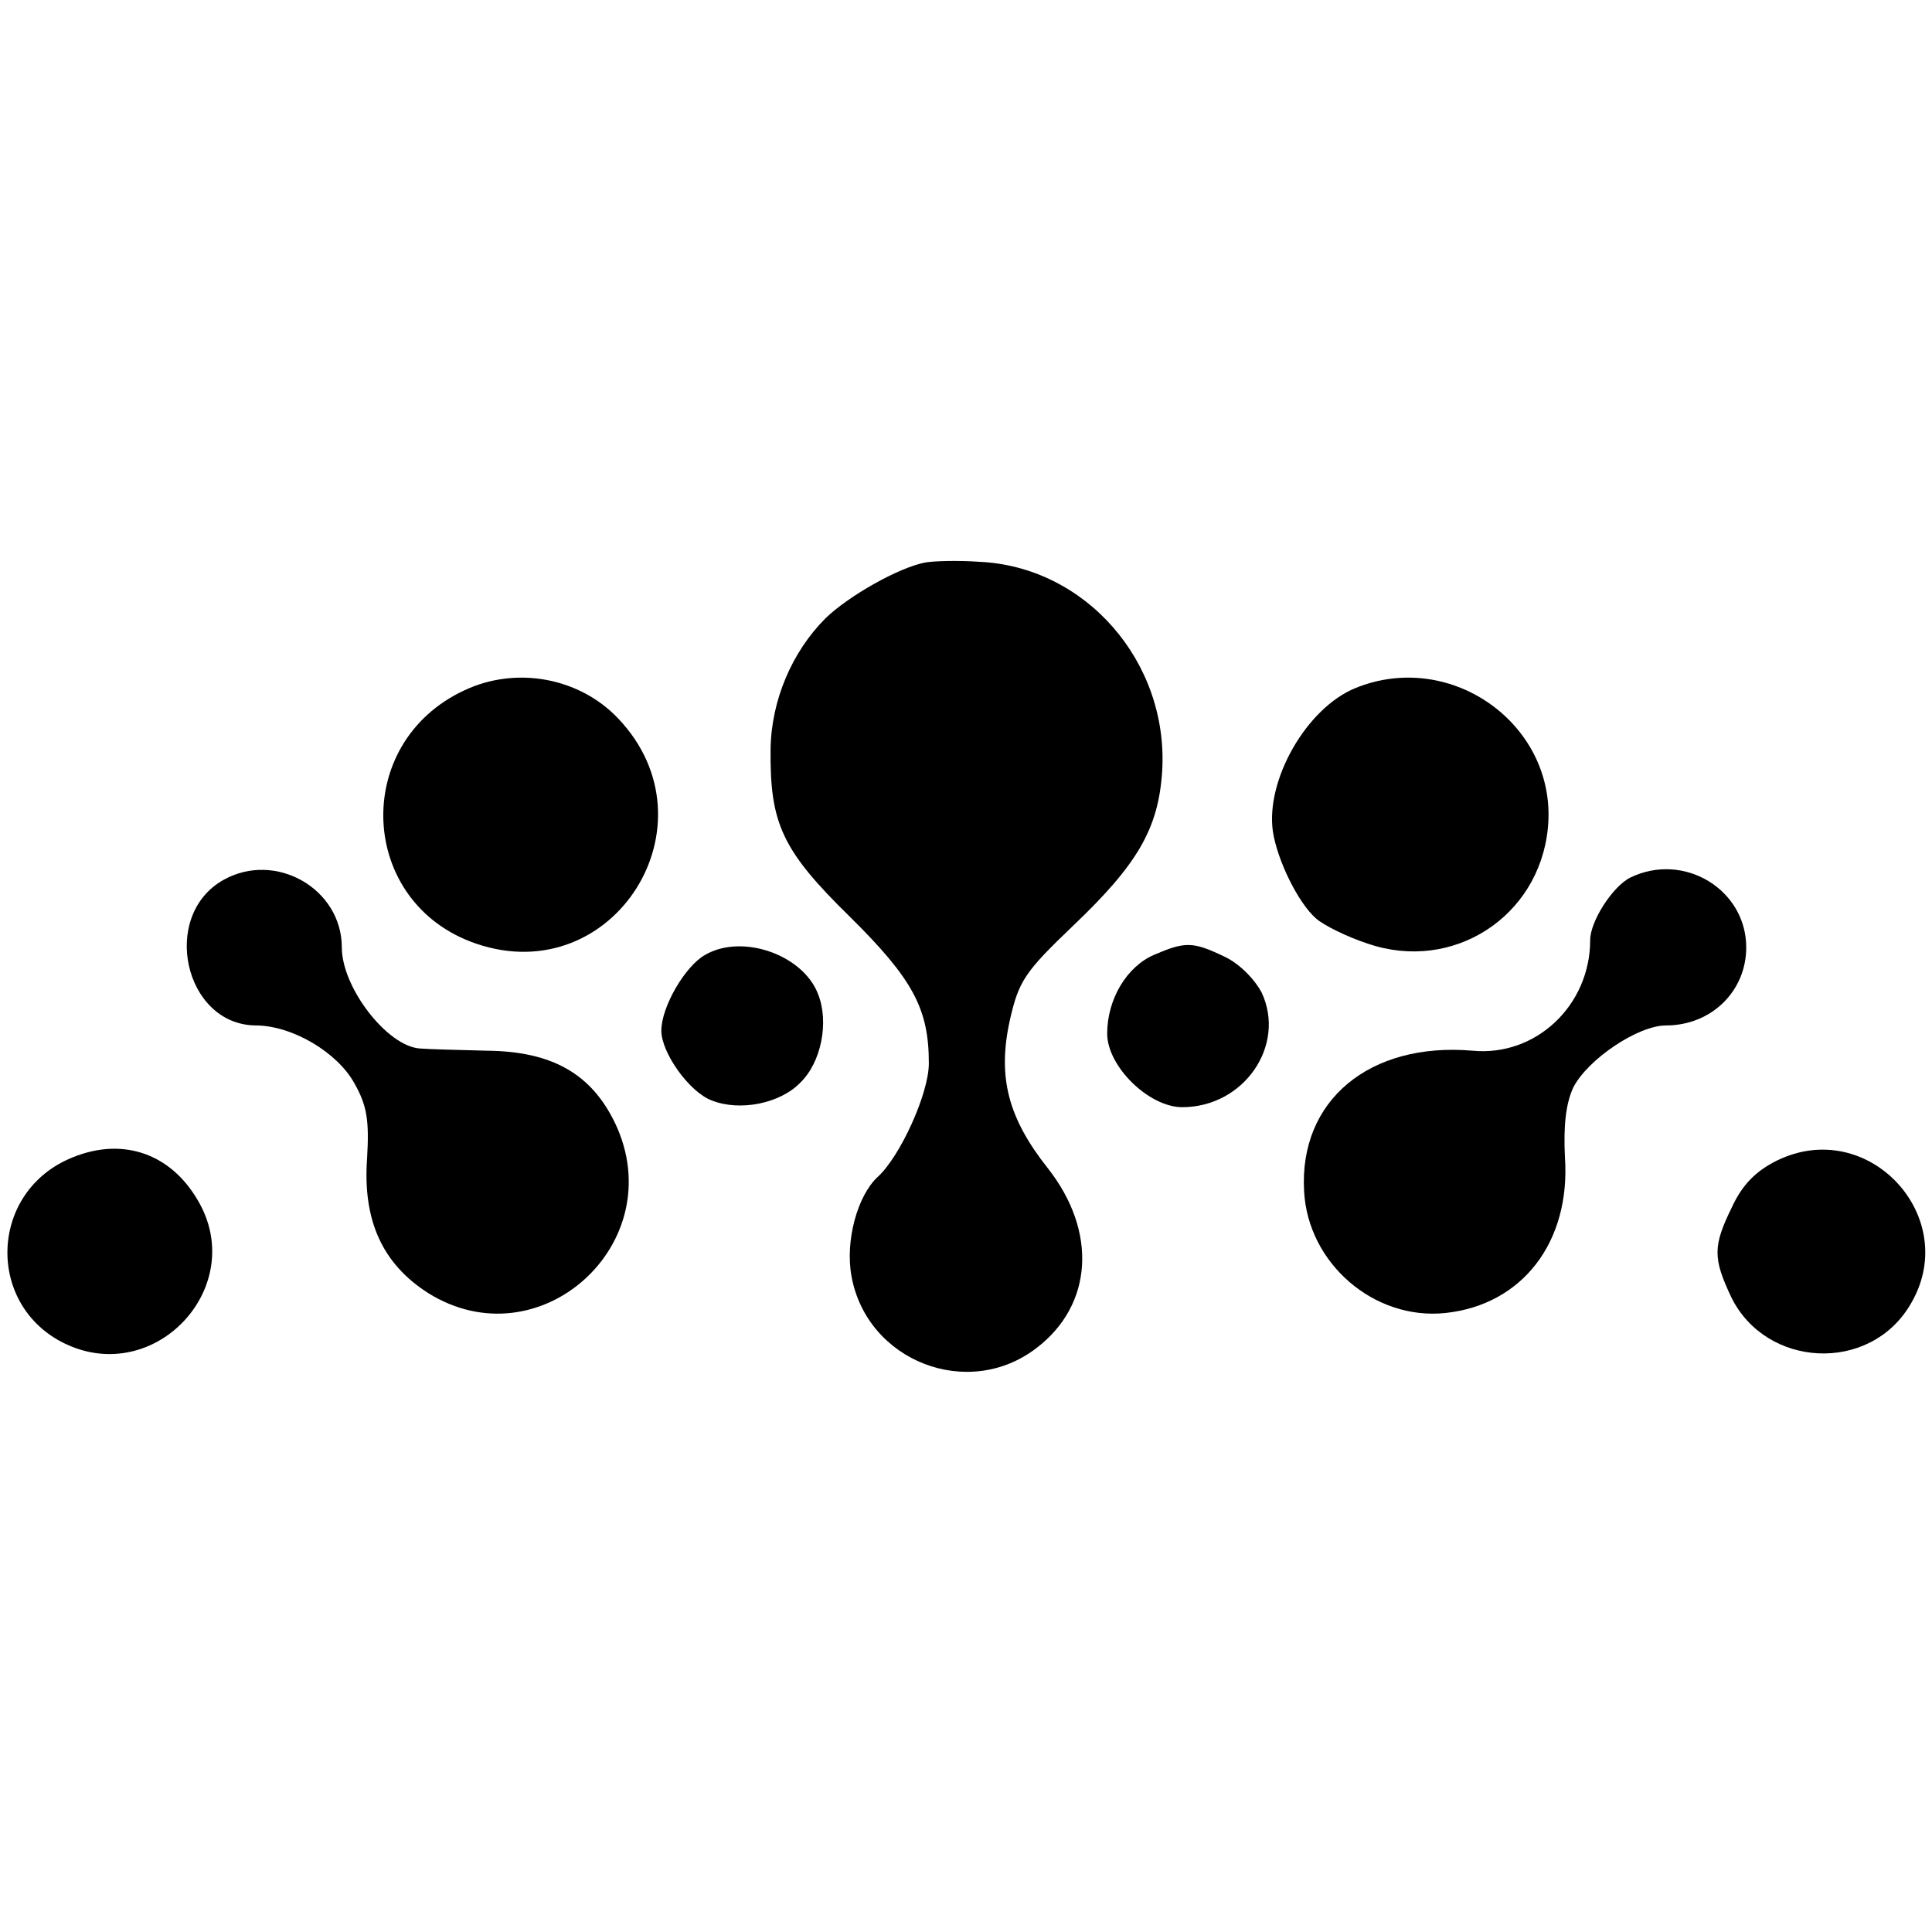
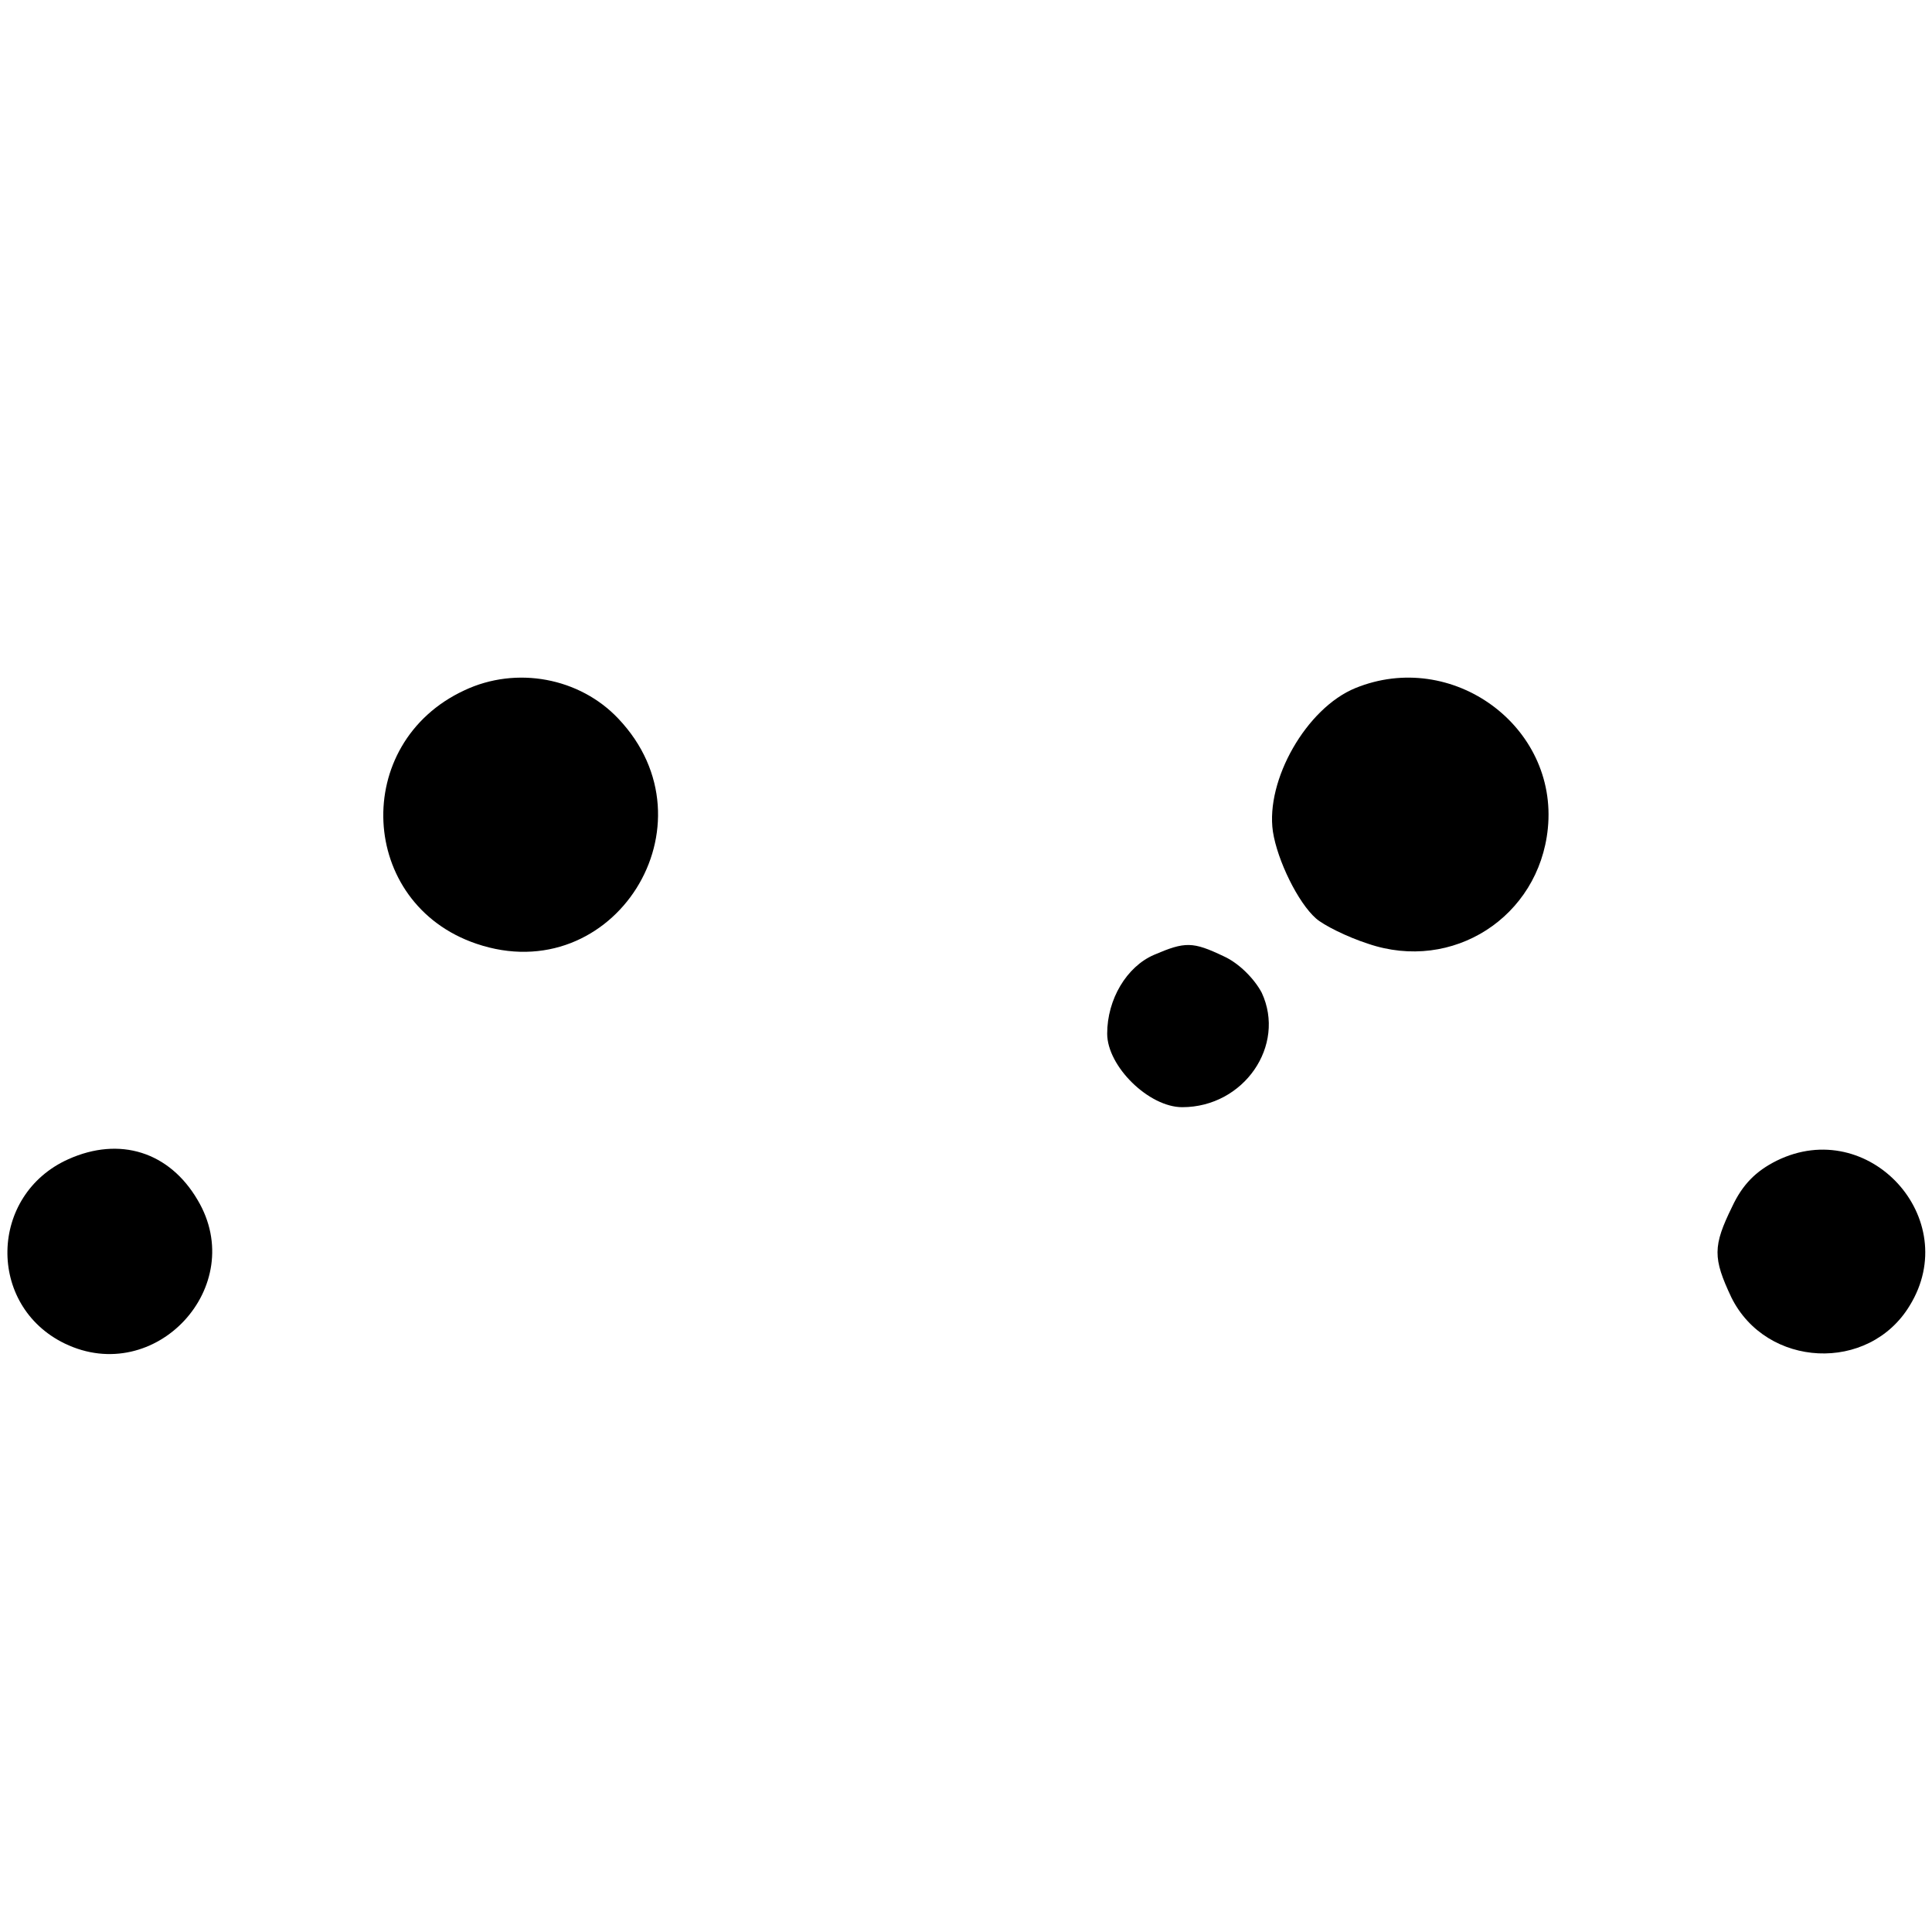
<svg xmlns="http://www.w3.org/2000/svg" version="1.0" width="260pt" height="260pt" viewBox="0 0 260 260" preserveAspectRatio="xMidYMid meet">
  <g transform="translate(0,260) scale(0.1,-0.1)" fill="#000000" stroke="none">
-     <path d="M1245 1843 c-36 -7 -103 -45 -134 -75 -45 -45 -73 -110 -74 -176 -1 -100 15 -136 107 -226 85 -84 106 -124 106 -197 0 -41 -39 -126 -69 -153 -27 -25 -44 -86 -35 -134 21 -114 157 -167 249 -96 76 58 82 157 15 242 -53 67 -68 122 -51 199 12 53 20 65 86 128 86 82 114 130 119 207 9 147 -103 276 -247 282 -28 2 -61 1 -72 -1z" />
    <path d="M625 1671 c-153 -71 -143 -287 16 -341 185 -63 326 161 191 303 -52 55 -137 71 -207 38z" />
    <path d="M1824 1674 c-66 -27 -121 -124 -111 -193 6 -39 34 -96 58 -117 10 -9 42 -25 70 -34 114 -39 230 36 242 155 14 138 -129 242 -259 189z" />
-     <path d="M301 1416 c-86 -48 -53 -195 43 -196 49 0 110 -36 133 -78 17 -30 20 -50 17 -101 -6 -84 21 -142 82 -181 150 -94 328 67 252 228 -32 67 -85 97 -172 98 -39 1 -80 2 -91 3 -44 3 -105 82 -105 136 0 79 -89 130 -159 91z" />
-     <path d="M2194 1419 c-24 -12 -54 -59 -54 -84 0 -88 -73 -157 -158 -149 -139 12 -234 -67 -227 -189 5 -97 94 -174 190 -164 104 11 169 96 161 210 -2 41 1 71 11 93 19 38 87 84 125 84 61 0 108 46 108 105 0 78 -84 129 -156 94z" />
-     <path d="M949 1315 c-27 -15 -59 -70 -59 -102 0 -30 38 -83 68 -94 38 -15 92 -4 119 24 28 27 39 81 24 119 -20 53 -102 82 -152 53z" />
    <path d="M1553 1315 c-37 -16 -63 -60 -63 -106 0 -44 56 -99 101 -99 83 0 140 83 107 154 -10 19 -31 40 -51 49 -42 20 -52 20 -94 2z" />
    <path d="M92 1040 c-107 -48 -110 -197 -5 -248 122 -59 248 77 179 193 -38 65 -105 86 -174 55z" />
    <path d="M2391 1038 c-28 -14 -46 -32 -60 -62 -26 -53 -26 -69 -1 -122 47 -95 185 -102 240 -11 72 117 -55 256 -179 195z" />
  </g>
</svg>